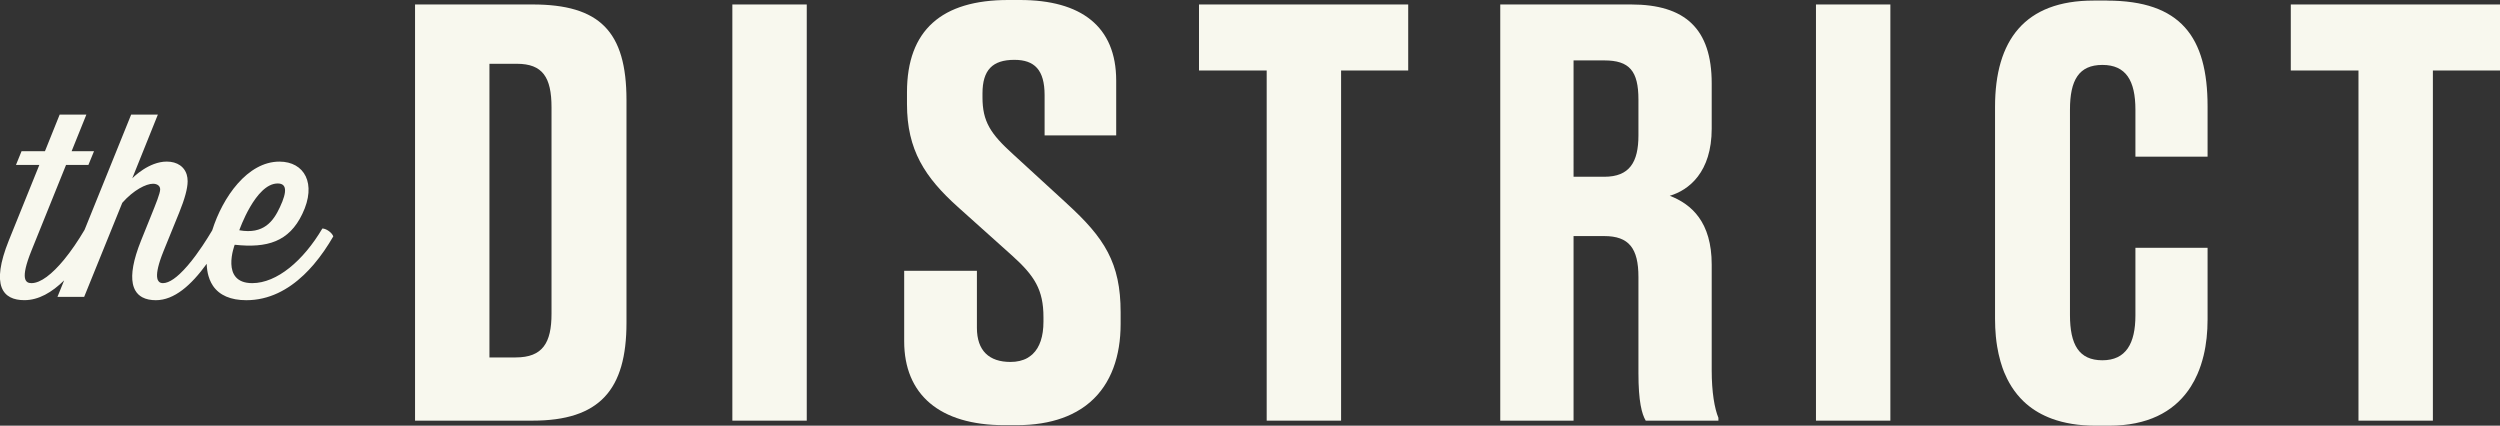
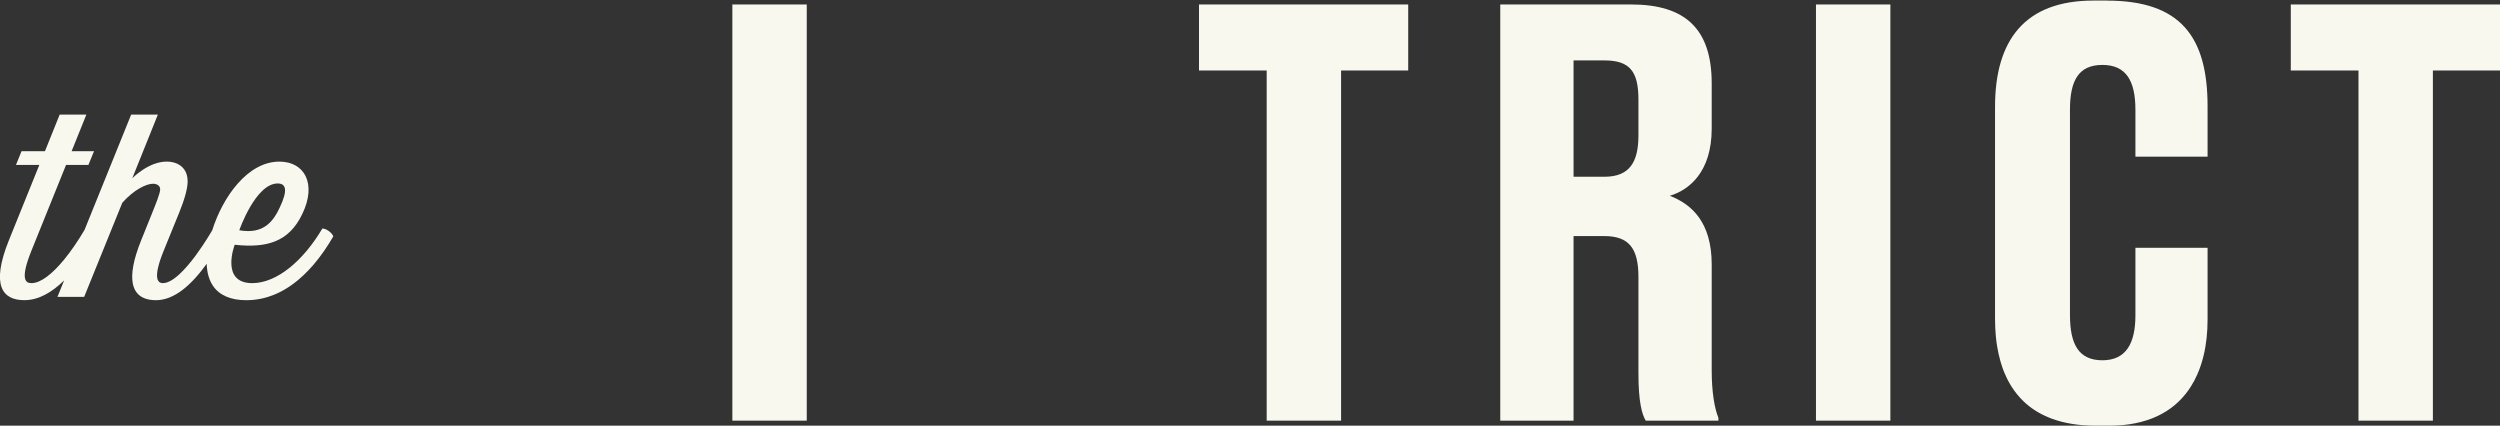
<svg xmlns="http://www.w3.org/2000/svg" id="Layer_1" data-name="Layer 1" viewBox="0 0 749.02 127.54">
  <rect x="0" y="0" width="749.02" height="127.54" fill="#333333" stroke="none" />
  <defs>
    <style>
      .cls-1 {
        fill: #f8f8ee;
      }
    </style>
  </defs>
  <path class="cls-1" d="M96.59,68.45h0c-5.71,9.67-13.63,16.38-21.02,16.38-9.67,0-5.25-11.5-5.25-11.5,9.74,1.06,16.29-.92,20.25-9.22,4.42-9.14.61-15.69-6.85-15.69-9.57,0-17.01,10.65-20.14,20.6-.96,1.61-1.94,3.17-2.93,4.65-.66.98-1.32,1.93-1.98,2.82-1.65,2.24-3.29,4.16-4.84,5.6-1.23,1.15-2.41,1.98-3.48,2.41-.53.21-1.04.33-1.52.33-.23,0-.49-.03-.74-.13-.17-.07-.33-.17-.48-.32-.22-.23-.4-.56-.49-1.05-.22-1.15.03-3.16,1.32-6.66.18-.5.39-1.03.62-1.59l4.65-11.43c1.6-3.95,2.51-7.15,2.51-9.36,0-.73-.1-1.39-.28-1.99-.12-.4-.28-.76-.47-1.1-.09-.17-.2-.33-.31-.48-.22-.31-.48-.58-.76-.83-.14-.12-.29-.24-.44-.35-1.07-.75-2.46-1.13-3.99-1.13h0c-1.35,0-2.65.29-3.85.74-.6.22-1.17.49-1.72.77-.54.28-1.05.58-1.52.89-.47.3-.9.61-1.28.9-.38.29-.72.57-1,.81-.14.12-.27.23-.38.34-.23.2-.39.37-.5.47-.05.05-.09.09-.1.11l7.68-19.11h-8l-13.96,34.53h0c-1.98,3.36-4.09,6.44-6.19,8.99-3.5,4.24-6.96,6.98-9.72,6.98-1.75,0-3.5-1.07,0-9.75l10.36-25.67h6.7l1.68-4.11h-6.71l4.42-10.97h-8l-4.41,10.97h-7.01l-1.67,4.11h7l-9.14,22.62c-5.48,13.64-1.82,17.9,4.65,17.9,4.26,0,8.25-2.32,11.92-5.93l-2,4.94h8l11.42-28.18c3.43-3.88,7.16-5.71,9.21-5.71,1.22,0,2.14.61,2.14,1.68,0,1.21-1.3,4.34-2.67,7.76l-3.04,7.54c-2.4,5.97-3.04,10.14-2.48,12.95.16.8.42,1.49.76,2.08.51.88,1.22,1.54,2.07,2,1.13.61,2.52.88,4.06.88,5.5,0,10.56-4.44,15.24-10.9h0c.04,1.34.22,2.56.54,3.66.1.37.22.72.36,1.06.27.68.6,1.3.98,1.87,1.93,2.84,5.31,4.31,9.99,4.31,6.86,0,12.58-3.16,17.21-7.55,1.03-.98,2-2.01,2.93-3.09,2.3-2.69,4.27-5.63,5.92-8.48-.05-.14-.12-.29-.21-.43-.61-1-2.08-1.93-3.07-1.93ZM83.19,54.97c2.66,0,2.97,2.21.68,7.09-1.98,4.26-4.87,8.22-12.18,6.93,0,0,4.87-14.02,11.5-14.02Z" />
  <path class="cls-1" d="M631.25.17h-4.02c-20.61,0-29.5,11.9-29.5,31.84v63.52c0,1.81.08,3.56.24,5.24.1,1.05.23,2.08.4,3.08.12.73.26,1.44.41,2.14.17.77.36,1.52.57,2.26.18.63.37,1.25.58,1.85.16.47.34.94.52,1.39.28.68.58,1.34.9,1.98.2.4.41.8.63,1.19.94,1.68,2.05,3.21,3.32,4.59.32.34.65.68.98,1,2.09,2,4.59,3.62,7.52,4.82.31.13.63.25.94.37,3.72,1.37,8.08,2.1,13.16,2.1h4.02c11.49,0,19.09-4.11,23.7-10.56.27-.38.53-.77.78-1.16.75-1.18,1.41-2.44,1.98-3.75.38-.88.73-1.78,1.03-2.7.31-.93.57-1.88.81-2.84.82-3.39,1.19-7.04,1.19-10.82v-21.46h-21.62v20.28c0,8.38-2.85,13.41-9.89,13.41s-9.72-4.69-9.72-13.58v-61.5c0-8.88,2.68-13.41,9.72-13.41s9.89,4.69,9.89,13.41v14.08h18.97c1.62,0,2.65,0,2.65,0h0v-15.09c0-20.78-8.04-31.67-30.17-31.67Z" />
  <polygon class="cls-1" points="686.34 1.34 686.34 21.12 706.62 21.12 706.62 126.03 706.62 126.03 728.91 126.03 728.91 21.12 749.02 21.12 749.02 1.34 686.34 1.34" />
-   <path class="cls-1" d="M319.67,61.01h0l-16.09-14.75c-6.87-6.2-9.22-9.89-9.22-17.1v-1.17c0-7.04,3.02-10.06,9.56-10.06,6.03,0,9.05,3.02,9.05,10.56v12.07h21.45s0,0,0,0v-16.43C334.42,7.88,323.86,0,305.59,0h-3.52C292.16,0,284.56,2.23,279.45,6.83c-5.08,4.57-7.71,11.46-7.71,20.82v3.52c0,13.75,5.36,21.96,15.25,30.84l16.26,14.58c6.7,6.03,9.38,10.22,9.38,18.44v1.34c0,4.43-1.11,7.69-3.22,9.7-.36.34-.76.64-1.17.91-.13.08-.25.17-.38.25-1.41.8-3.13,1.21-5.12,1.21-6.37,0-10.05-3.35-10.05-10.22v-17.09h-21.79s0,0,0,0v21.11c0,15.92,10.56,25.14,30,25.14h3.69c5.33,0,9.88-.76,13.74-2.15.92-.33,1.8-.7,2.64-1.1,2.13-1.01,4.01-2.24,5.64-3.65,6.36-5.51,9.14-13.86,9.14-23.43v-3.52c0-14.75-4.86-22.29-16.09-32.51Z" />
-   <path class="cls-1" d="M159.54,1.34h-35.19v124.69h35.19c20.11,0,28.16-9.22,28.16-29.33V30c0-20.61-8.05-28.66-28.16-28.66ZM165.24,94.02h0c0,8.72-2.68,13.07-10.73,13.07h-7.87V19.11h8.21c7.71,0,10.39,4.02,10.39,13.07v61.84Z" />
  <rect class="cls-1" x="219.42" y="1.34" width="22.29" height="124.69" />
  <polygon class="cls-1" points="359.23 21.12 379.51 21.12 379.51 126.03 401.8 126.03 401.8 21.12 421.91 21.12 421.91 1.34 359.23 1.34 359.23 21.12" />
  <path class="cls-1" d="M512.84,110.95v-31.68c0-12.73-6.03-18.1-12.57-20.61,5.7-1.68,12.57-7.04,12.57-20.11v-13.58c0-16.42-8.04-23.63-24.13-23.63h-39.22v124.69h21.96v-55.3h9.22c7.37,0,10.22,3.68,10.22,12.23v28.83c0,8.54,1.01,12.23,2.18,14.24h21.78v-.84c-1.17-2.85-2.01-7.71-2.01-14.24h0ZM490.89,40.56c0,8.04-2.68,12.4-10.22,12.4h-9.22V18.1h9.22c7.54,0,10.22,3.18,10.22,11.73v10.73Z" />
  <rect class="cls-1" x="544.08" y="1.34" width="22.29" height="124.69" />
</svg>